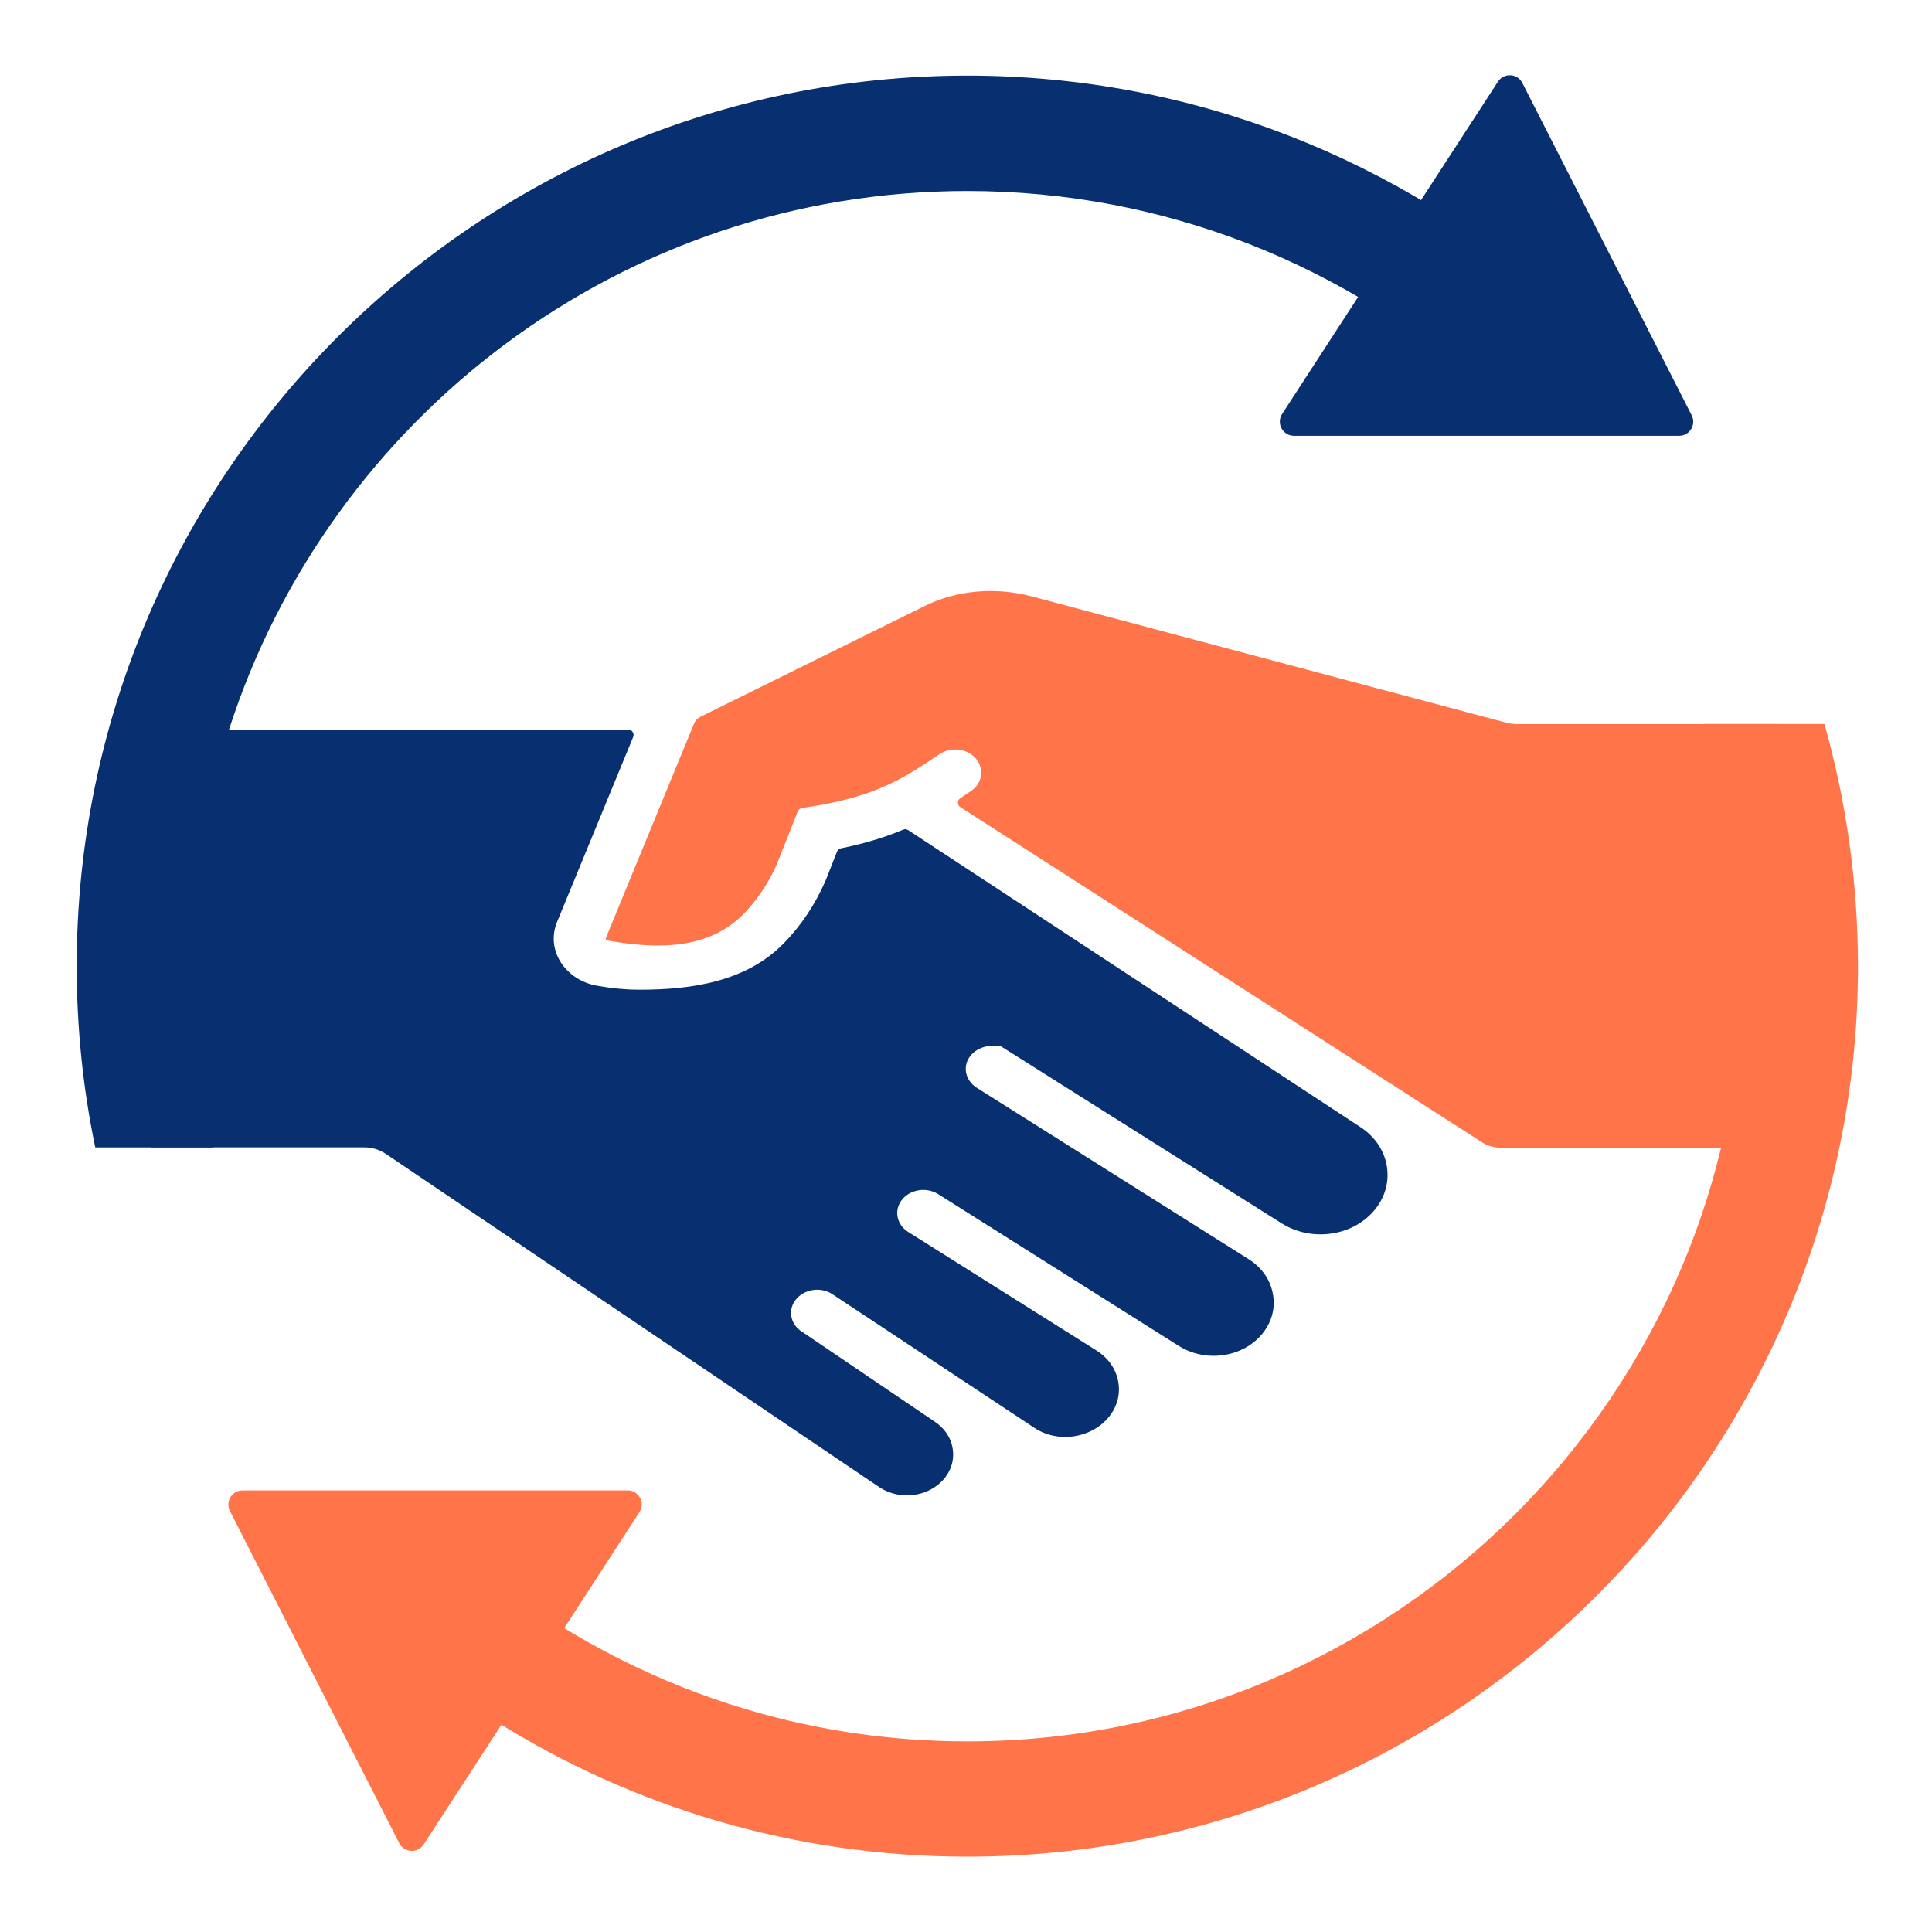
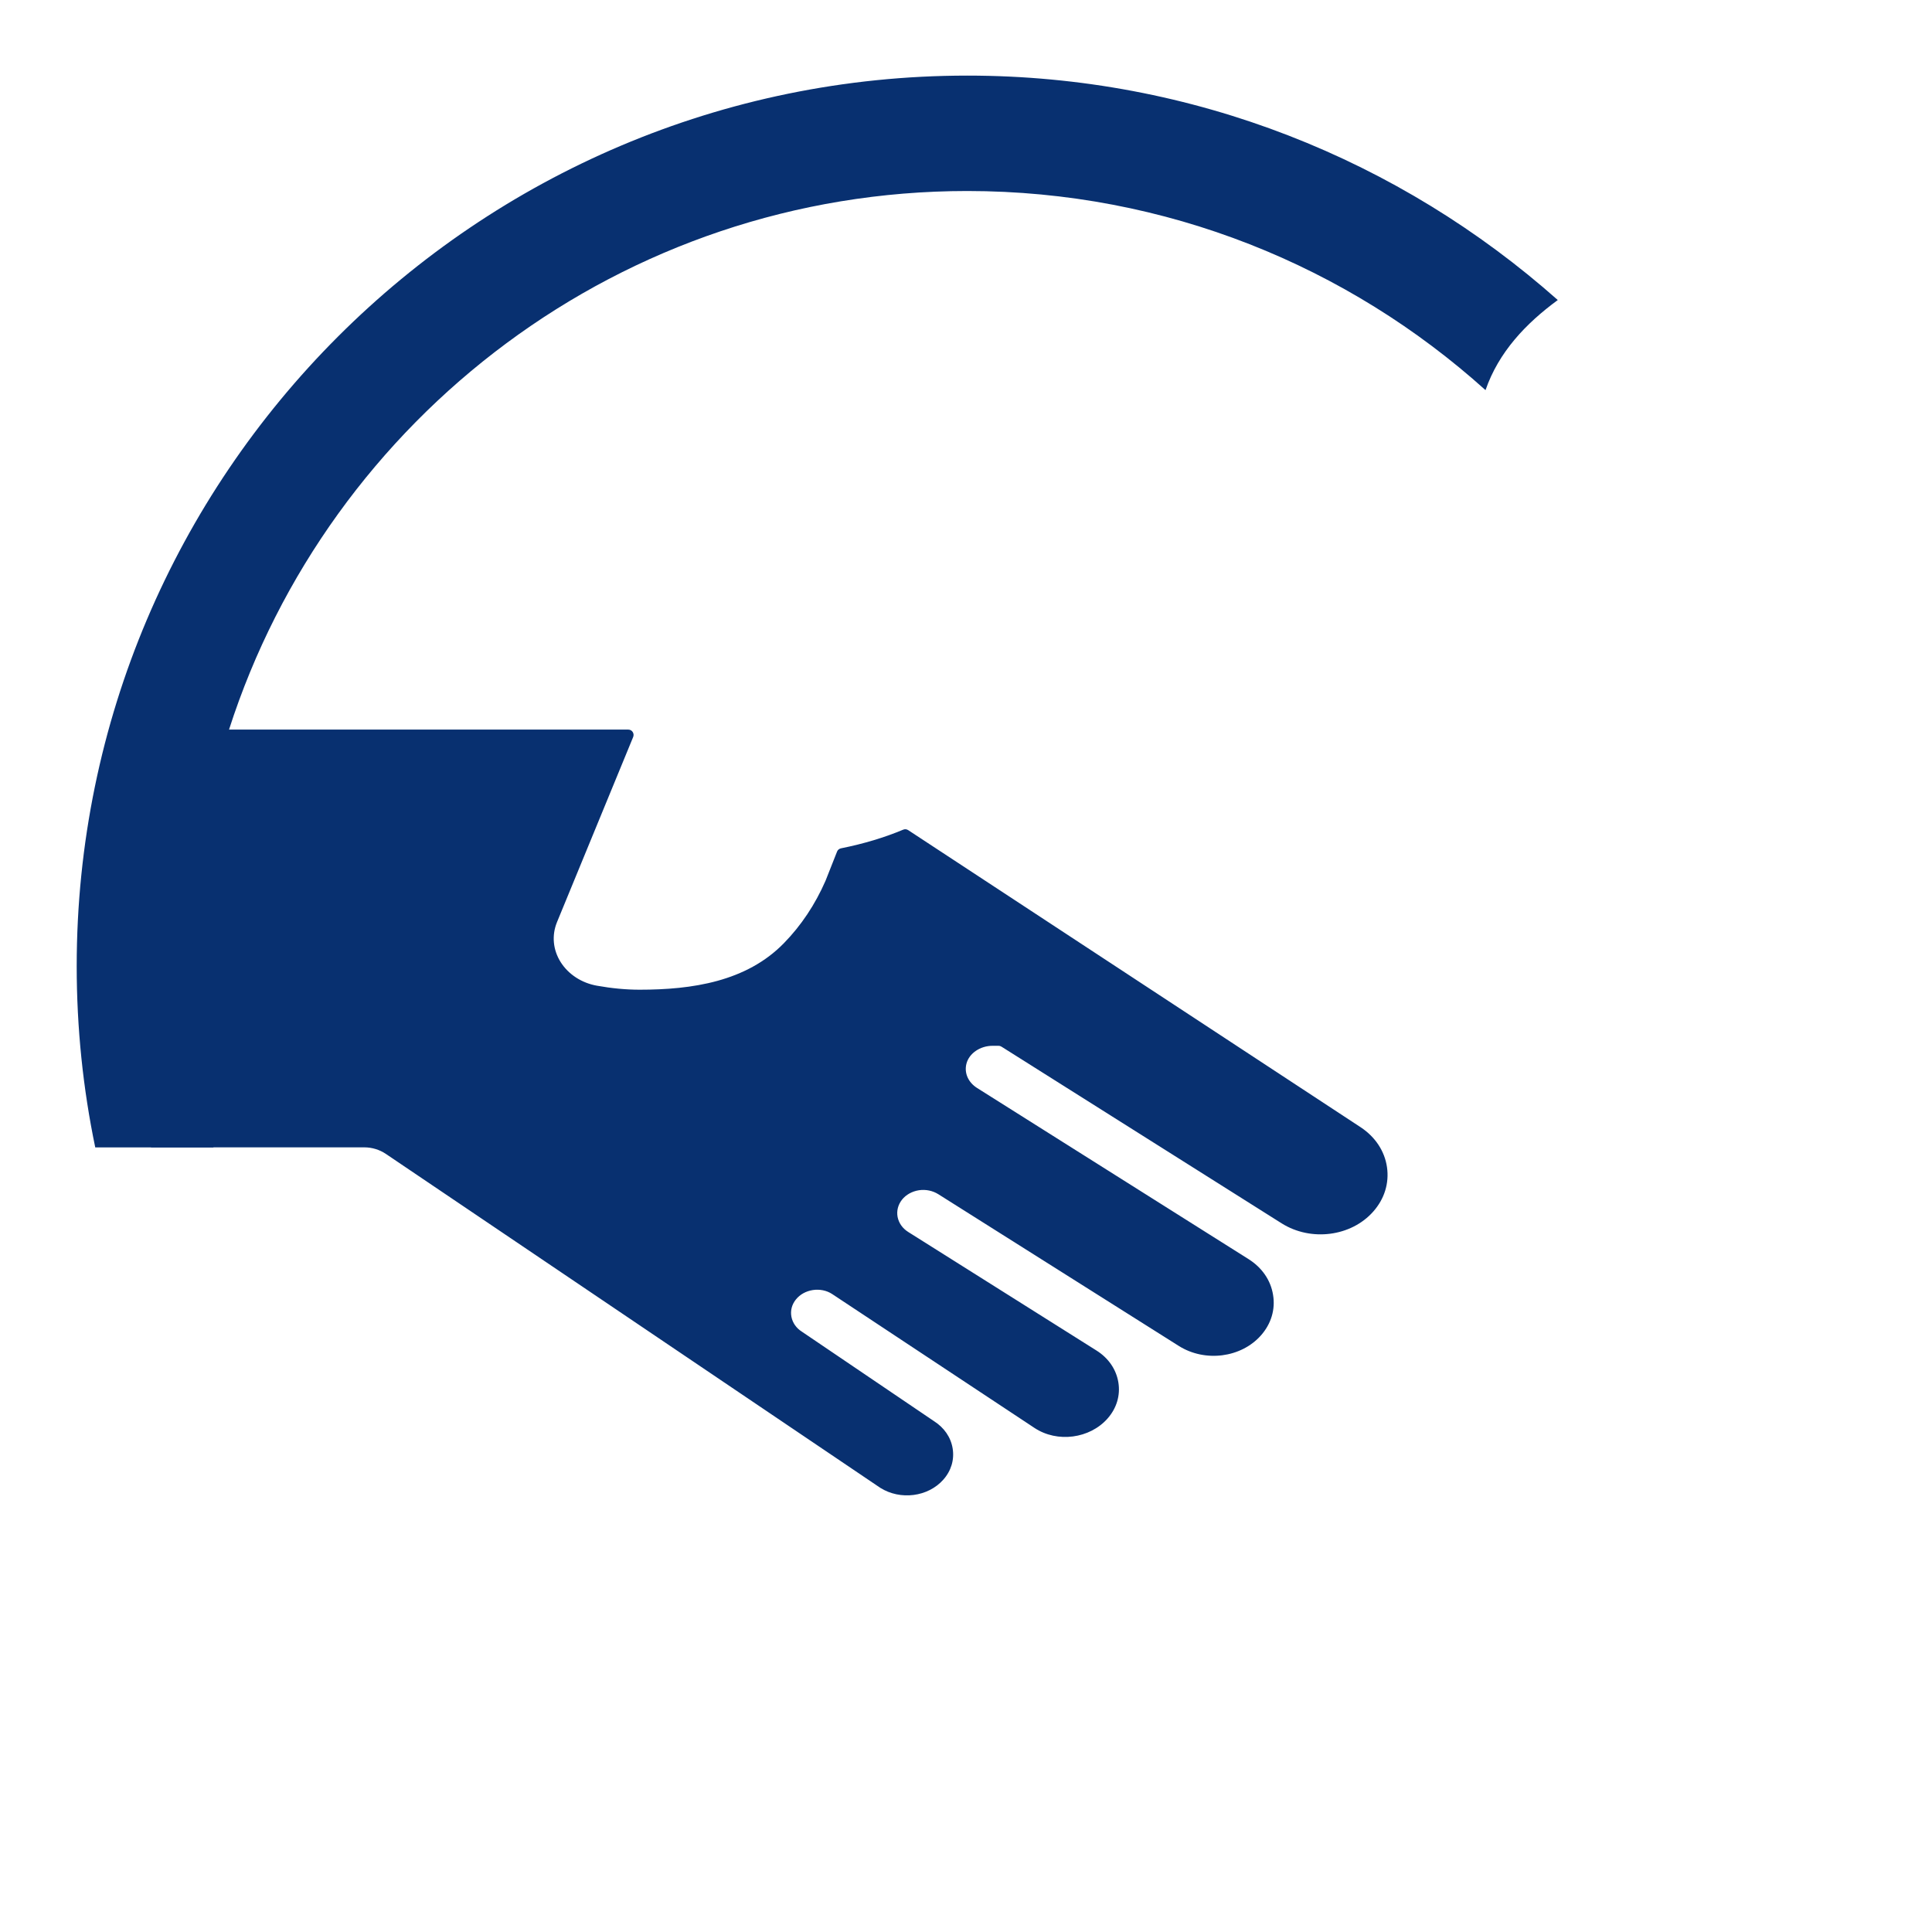
<svg xmlns="http://www.w3.org/2000/svg" version="1.1" id="レイヤー_1" x="0px" y="0px" viewBox="0 0 300 300" style="enable-background:new 0 0 300 300;" xml:space="preserve">
  <style type="text/css">
	.st0{fill:#FF7449;}
	.st1{fill:#083070;}
</style>
  <g>
    <g>
      <g>
-         <path class="st0" d="M276.05,112.43h-40.46c-0.59,0-1.18-0.08-1.76-0.23l-73.62-19.59c-5.52-1.47-11.54-1.02-16.58,1.47     l-34.83,17.2c-0.48,0.24-0.85,0.63-1.04,1.11l-13.68,33.26c-0.03,0.08-0.02,0.18,0.03,0.26c0.07,0.1,0.14,0.11,0.17,0.12     c8.15,1.46,15.93,1.35,21.33-4.26c2.04-2.13,3.73-4.66,5-7.54l3.27-8.24c0.11-0.27,0.35-0.46,0.63-0.51l1.84-0.3     c5.15-0.84,9.06-2.04,12.67-3.87c2.41-1.21,4.52-2.62,6.84-4.19c1.77-1.2,4.33-0.91,5.67,0.66c1.35,1.59,1.02,3.85-0.75,5.05     c-0.5,0.34-1.06,0.71-1.66,1.11c-0.5,0.33-0.5,1.07,0,1.39l81.03,52.06c0.83,0.53,1.79,0.81,2.77,0.81h43.12V112.43z" />
-       </g>
+         </g>
    </g>
    <g>
      <path class="st1" d="M213.23,188.14c1.75-1.97,2.5-4.42,2.14-6.91c-0.36-2.48-1.81-4.68-4.07-6.18l-70.28-46.15    c-0.23-0.15-0.51-0.18-0.77-0.07c-2.92,1.22-6.09,2.18-9.67,2.9c-0.27,0.06-0.5,0.24-0.6,0.5l-1.79,4.53    c-1.61,3.69-3.78,6.94-6.44,9.67c-5.84,6.01-14.31,7.25-22.42,7.25c-2.11,0-4.34-0.21-6.63-0.62c-2.38-0.42-4.43-1.76-5.63-3.65    c-1.21-1.91-1.42-4.17-0.58-6.22l11.83-28.75c0.22-0.55-0.17-1.15-0.76-1.15H58.41H35.25h-11.8v64.87h33.13    c1.19,0,2.36,0.36,3.34,1.02l76.77,51.85c3.12,1.96,7.41,1.41,9.78-1.26c1.23-1.38,1.74-3.1,1.46-4.84    c-0.28-1.75-1.32-3.26-2.94-4.28l-20.46-13.86c-0.88-0.55-1.46-1.38-1.64-2.33c-0.18-0.95,0.07-1.9,0.7-2.68    c0.63-0.78,1.55-1.29,2.62-1.46c1.06-0.16,2.15,0.05,3.01,0.62l31.4,20.78c3.57,2.37,8.61,1.66,11.35-1.44    c1.42-1.6,2.02-3.6,1.69-5.62c-0.33-2.02-1.54-3.79-3.41-4.96l-29.22-18.4c-0.89-0.56-1.46-1.38-1.65-2.33    c-0.18-0.95,0.07-1.9,0.68-2.68c0.63-0.79,1.57-1.3,2.63-1.47c1.07-0.16,2.14,0.07,3.02,0.62L183.05,209    c4.07,2.56,9.66,1.84,12.74-1.63c1.59-1.79,2.27-4.04,1.89-6.3c-0.36-2.27-1.72-4.25-3.83-5.57l-42.13-26.56    c-1.36-0.86-2.03-2.31-1.65-3.78c0.42-1.6,2.12-2.77,4.06-2.77h0.93c0.15,0,0.3,0.04,0.44,0.13l0.86,0.54l42.67,26.91    C203.56,192.81,209.8,192.02,213.23,188.14z" />
    </g>
    <g>
-       <path class="st1" d="M241.89,46.59c-24.42-21.67-56.54-34.85-91.69-34.85c-76.26,0-138.29,62.03-138.29,138.29    c0,9.64,0.99,19.06,2.88,28.14h18.36c-2.17-9.03-3.32-18.46-3.32-28.14c0-12.8,2.01-25.15,5.73-36.73    C51.13,64.83,96.63,29.66,150.2,29.66c30.91,0,59.13,11.71,80.47,30.92C232.71,54.67,236.94,50.22,241.89,46.59z" />
+       <path class="st1" d="M241.89,46.59c-24.42-21.67-56.54-34.85-91.69-34.85c-76.26,0-138.29,62.03-138.29,138.29    c0,9.64,0.99,19.06,2.88,28.14h18.36c-2.17-9.03-3.32-18.46-3.32-28.14c0-12.8,2.01-25.15,5.73-36.73    C51.13,64.83,96.63,29.66,150.2,29.66c30.91,0,59.13,11.71,80.47,30.92C232.71,54.67,236.94,50.22,241.89,46.59" />
    </g>
    <g>
-       <path class="st0" d="M283.3,112.42h-18.74c3.9,11.84,6.02,24.48,6.02,37.61c0,66.38-53.99,120.37-120.37,120.37    c-23.59,0-45.62-6.82-64.22-18.6c-3.64-2.31-7.14-4.81-10.5-7.49c-5.43,3.9-12.29,5.23-18.62,7.65    c6.23,5.71,12.97,10.85,20.17,15.35c21.23,13.3,46.32,20.99,73.18,20.99c76.26,0,138.29-62.03,138.29-138.29    C288.49,137,286.68,124.38,283.3,112.42z" />
-     </g>
+       </g>
    <g>
-       <path class="st1" d="M260.73,67.67h-59.8c-1.74,0-2.79-1.93-1.84-3.39l33.51-51.6c0.92-1.42,3.03-1.3,3.79,0.2l26.29,51.6    C263.43,65.95,262.37,67.67,260.73,67.67z" />
-     </g>
+       </g>
    <g>
-       <path class="st0" d="M97.45,231.42c1.74,0,2.79,1.93,1.84,3.39l-10.82,16.68l-11.32,17.43L65.79,286.4    c-0.92,1.42-3.03,1.31-3.8-0.2L35.7,234.62c-0.74-1.46,0.32-3.19,1.96-3.19H97.45z" />
-     </g>
+       </g>
  </g>
</svg>